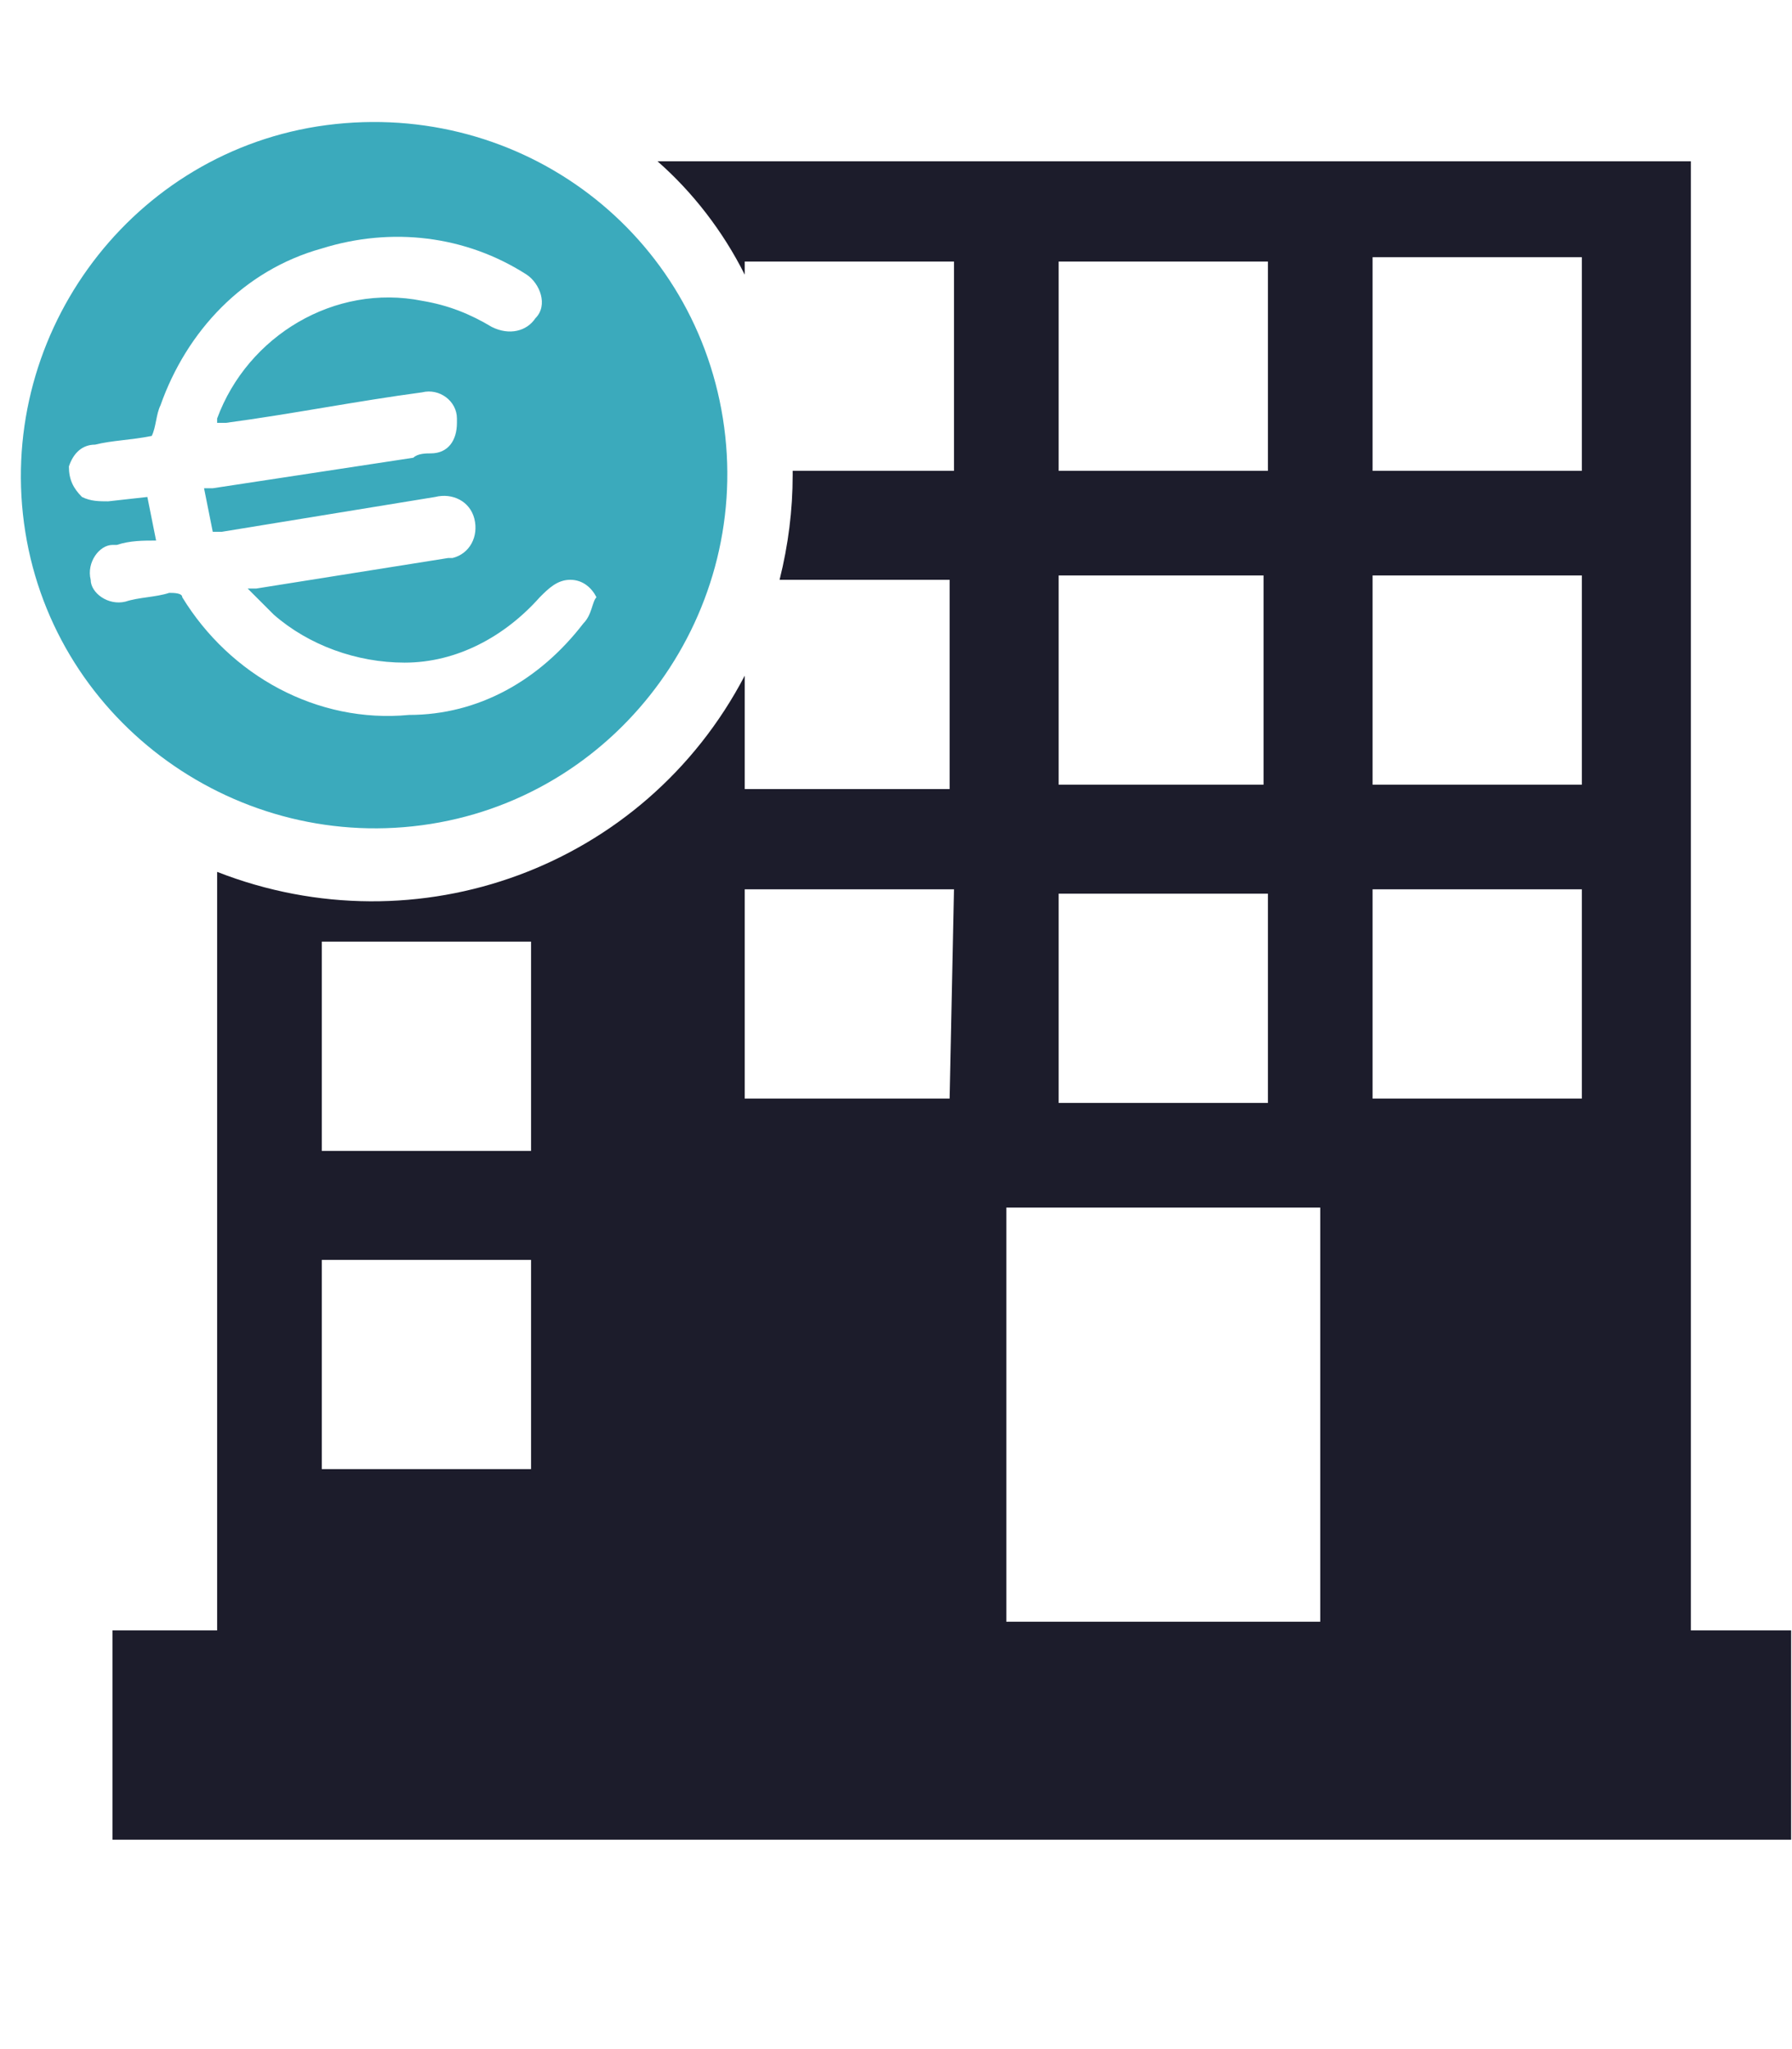
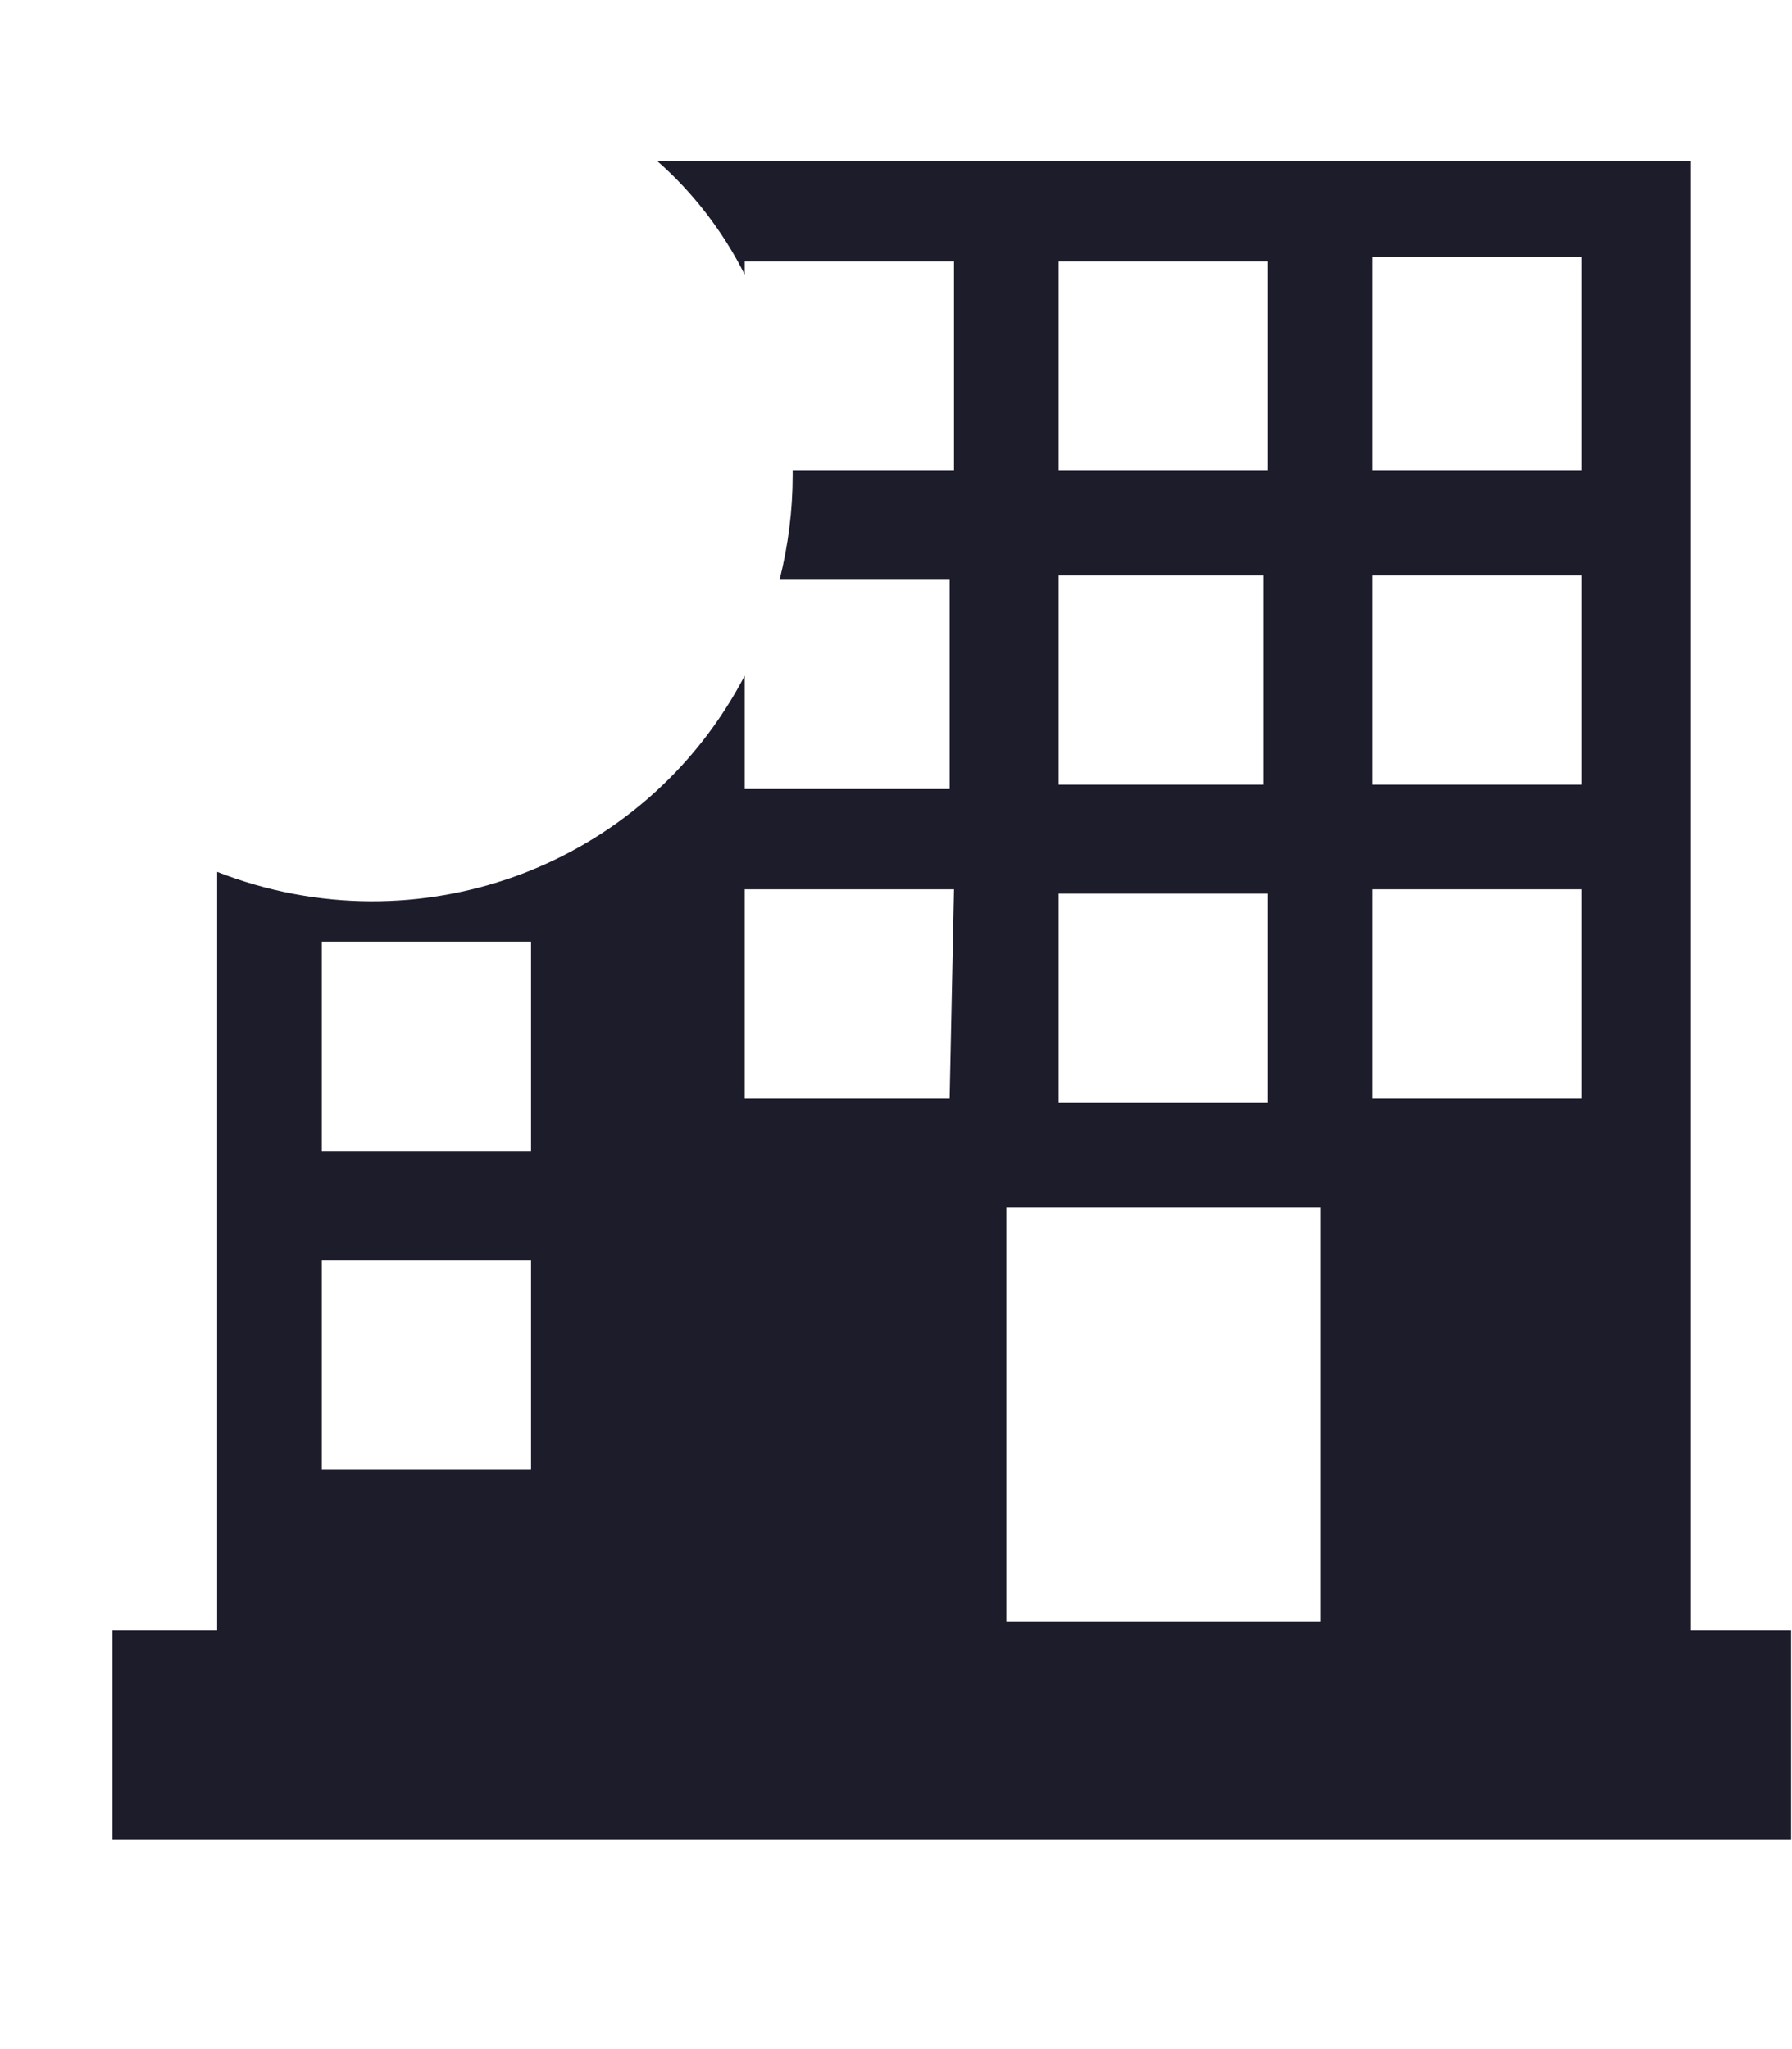
<svg xmlns="http://www.w3.org/2000/svg" version="1.1" id="Layer_1" x="0px" y="0px" viewBox="0 0 41.1 47" style="enable-background:new 0 0 41.1 47;" xml:space="preserve">
  <style type="text/css">
	.st0{fill:#1C1C2B;}
	.st1{fill:#3BAABC;}
</style>
  <g id="Group_820" transform="translate(8.38 1124)">
    <g>
      <g id="Group_811">
        <path id="Path_2228" class="st0" d="M30.4-1086.7v-33.6H6.7c0.8,0.7,1.5,1.6,2,2.6v-0.3h4.8v4.8H9.8c0,0,0,0,0,0.1     c0,0.8-0.1,1.6-0.3,2.4h3.9v4.8H8.7v-2.6c-2.3,4.4-7.5,6.3-12.1,4.5v17.4h-2.4v4.8h38.5v-4.8H30.4z M3.8-1090.3H-1v-4.8h4.8     L3.8-1090.3z M3.8-1097.6H-1v-4.8h4.8L3.8-1097.6z M13.4-1098.8H8.7v-4.8h4.8L13.4-1098.8z M15.9-1118h4.8v4.8h-4.8V-1118z      M15.9-1110.8h4.7v4.8h-4.7V-1110.8z M15.9-1103.5h4.8v4.8h-4.8L15.9-1103.5z M21.9-1086.8h-7.2v-9.5h7.2L21.9-1086.8z      M23.1-1110.8h4.8v4.8h-4.8V-1110.8z M27.9-1098.8h-4.8v-4.8h4.8V-1098.8z M27.9-1113.2h-4.8v-4.9h4.8L27.9-1113.2z" />
-         <path id="Path_2229" class="st1" d="M-1.1-1121.1c-4.4,0.7-7.4,4.9-6.7,9.3c0.7,4.4,4.9,7.4,9.3,6.7c4.4-0.7,7.4-4.9,6.7-9.3     C7.5-1118.8,3.4-1121.8-1.1-1121.1C-1.1-1121.1-1.1-1121.1-1.1-1121.1 M5-1109.7c-1,1.3-2.4,2.1-4,2.1c-2.1,0.2-4.1-0.9-5.2-2.7     c0-0.1-0.2-0.1-0.3-0.1c-0.3,0.1-0.7,0.1-1,0.2c-0.4,0.1-0.8-0.2-0.8-0.5c-0.1-0.4,0.2-0.8,0.5-0.8c0,0,0,0,0.1,0     c0.3-0.1,0.6-0.1,0.9-0.1l-0.2-1l-0.9,0.1c-0.2,0-0.4,0-0.6-0.1c-0.2-0.2-0.3-0.4-0.3-0.7c0.1-0.3,0.3-0.5,0.6-0.5     c0.4-0.1,0.8-0.1,1.3-0.2c0.1-0.2,0.1-0.5,0.2-0.7c0.6-1.7,1.9-3.1,3.7-3.6c1.6-0.5,3.3-0.3,4.7,0.6c0.3,0.2,0.5,0.7,0.2,1     c-0.2,0.3-0.6,0.4-1,0.2c0,0,0,0,0,0c-0.5-0.3-1-0.5-1.6-0.6c-2-0.4-4,0.8-4.7,2.7c0,0,0,0.1,0,0.1c0.1,0,0.1,0,0.2,0     c1.5-0.2,3-0.5,4.5-0.7c0.4-0.1,0.8,0.2,0.8,0.6c0,0,0,0.1,0,0.1c0,0.4-0.2,0.7-0.6,0.7c-0.1,0-0.3,0-0.4,0.1l-4.6,0.7l-0.2,0     l0.2,1l0.2,0l4.9-0.8c0.4-0.1,0.8,0.1,0.9,0.5c0.1,0.4-0.1,0.8-0.5,0.9c0,0,0,0,0,0c0,0-0.1,0-0.1,0l-4.4,0.7l-0.2,0     c0.2,0.2,0.4,0.4,0.6,0.6c0.8,0.7,1.9,1.1,3,1.1c1.2,0,2.3-0.6,3.1-1.5c0.2-0.2,0.4-0.4,0.7-0.4c0.3,0,0.5,0.2,0.6,0.4     C5.2-1110.2,5.2-1109.9,5-1109.7" />
      </g>
    </g>
  </g>
</svg>